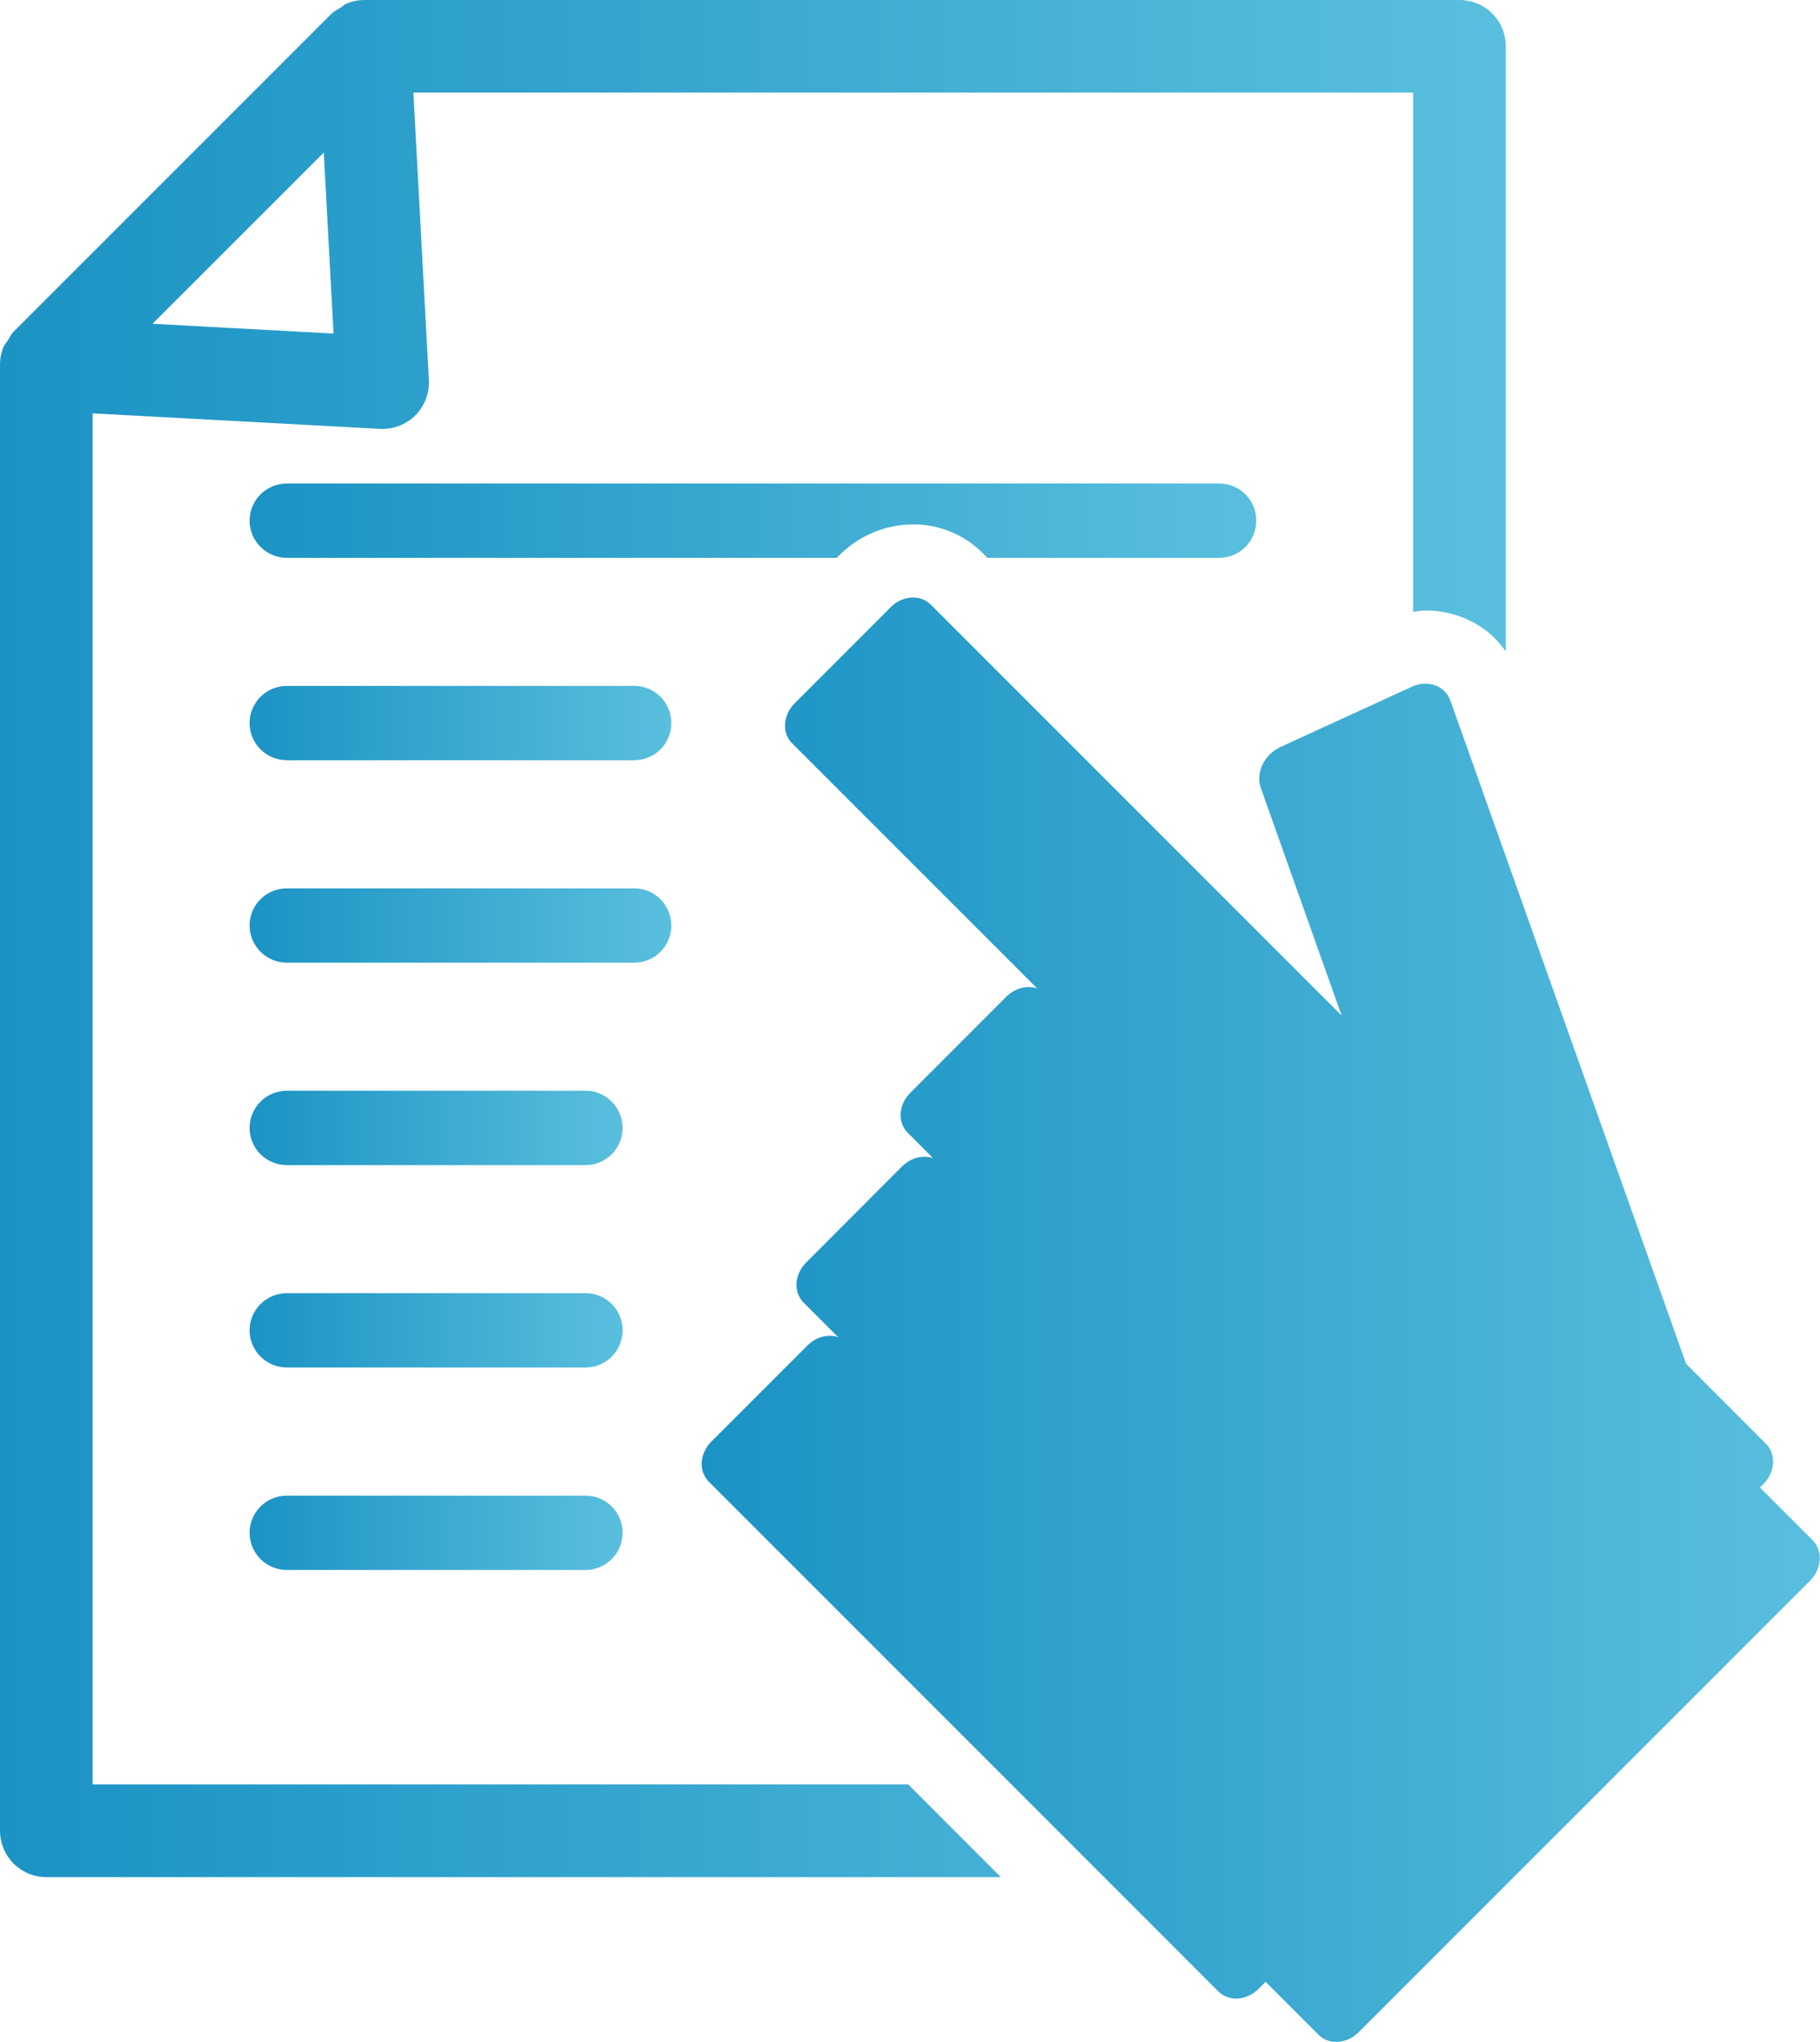
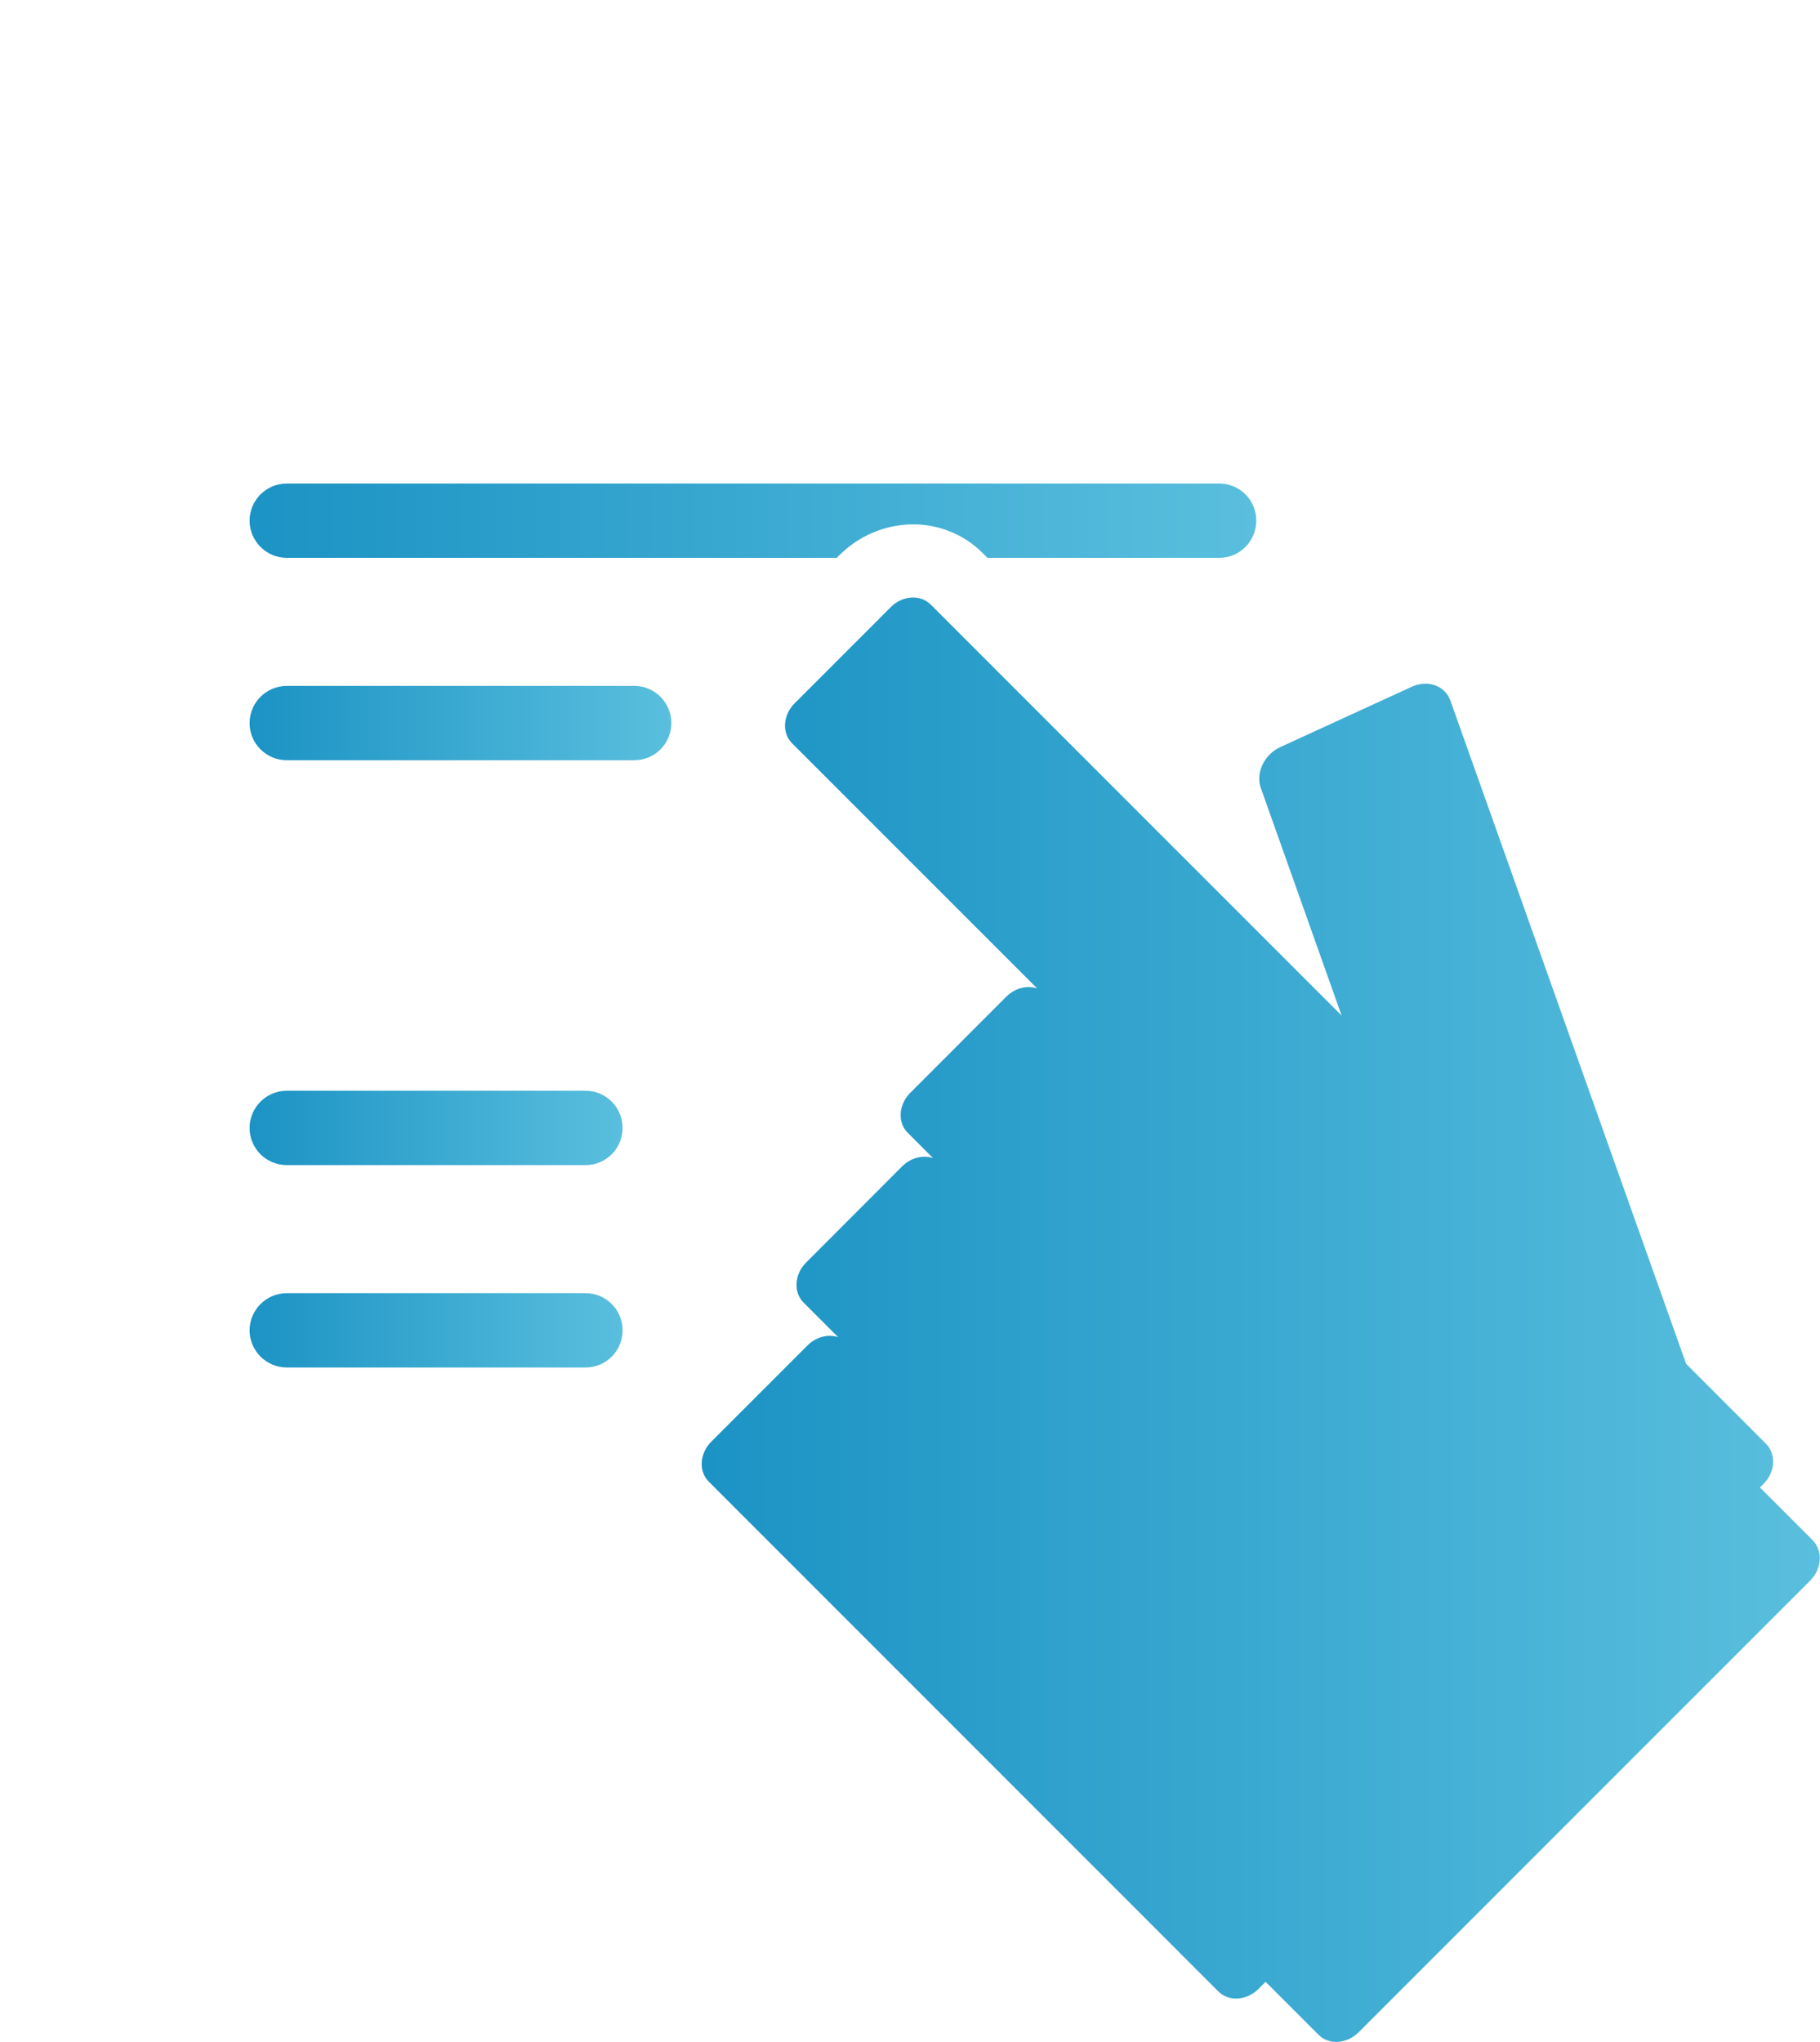
<svg xmlns="http://www.w3.org/2000/svg" xmlns:xlink="http://www.w3.org/1999/xlink" id="_レイヤー_2" width="131.73mm" height="147.74mm" viewBox="0 0 373.41 418.79">
  <defs>
    <linearGradient id="_名称未設定グラデーション_13" x1="51.21" y1="272.85" x2="127.73" y2="272.85" gradientUnits="userSpaceOnUse">
      <stop offset="0" stop-color="#1b93c4" />
      <stop offset="1" stop-color="#5abfde" />
    </linearGradient>
    <linearGradient id="_名称未設定グラデーション_13-2" y1="314.38" y2="314.38" xlink:href="#_名称未設定グラデーション_13" />
    <linearGradient id="_名称未設定グラデーション_13-3" y1="231.33" y2="231.33" xlink:href="#_名称未設定グラデーション_13" />
    <linearGradient id="_名称未設定グラデーション_13-4" x1="0" y1="192.5" x2="308.94" y2="192.5" xlink:href="#_名称未設定グラデーション_13" />
    <linearGradient id="_名称未設定グラデーション_13-5" y1="148.3" x2="137.73" y2="148.3" xlink:href="#_名称未設定グラデーション_13" />
    <linearGradient id="_名称未設定グラデーション_13-6" y1="106.79" x2="257.73" y2="106.79" xlink:href="#_名称未設定グラデーション_13" />
    <linearGradient id="_名称未設定グラデーション_13-7" y1="189.82" x2="137.73" y2="189.82" xlink:href="#_名称未設定グラデーション_13" />
    <linearGradient id="_名称未設定グラデーション_13-8" x1="143.99" y1="270.67" x2="373.41" y2="270.67" xlink:href="#_名称未設定グラデーション_13" />
  </defs>
  <g id="_レイヤー_1-2">
    <path d="m120.14,265.23h-61.3c-4.21,0-7.63,3.42-7.63,7.62s3.42,7.62,7.63,7.62h61.3c4.21,0,7.6-3.4,7.6-7.62s-3.39-7.62-7.6-7.62Z" style="fill:url(#_名称未設定グラデーション_13);" />
-     <path d="m120.14,306.76h-61.3c-4.21,0-7.63,3.4-7.63,7.61s3.42,7.63,7.63,7.63h61.3c4.21,0,7.6-3.42,7.6-7.63s-3.39-7.61-7.6-7.61Z" style="fill:url(#_名称未設定グラデーション_13-2);" />
    <path d="m120.14,223.71h-61.3c-4.21,0-7.63,3.42-7.63,7.64s3.42,7.61,7.63,7.61h61.3c4.21,0,7.6-3.41,7.6-7.61s-3.39-7.64-7.6-7.64Z" style="fill:url(#_名称未設定グラデーション_13-3);" />
-     <path d="m19.01,365.98V84.78l58.97,3.18c2.68.14,5.34-.88,7.23-2.77,1.9-1.89,2.92-4.55,2.78-7.23l-3.18-58.97h205.13v106.49c.84-.1,1.68-.27,2.53-.27,3.98-.01,8.06,1.13,11.57,3.51,1.91,1.27,3.53,2.98,4.91,4.89V9.5c0-2.51-1-4.95-2.78-6.73s-4.21-2.77-6.72-2.77H74.77c-1.25,0-2.49.25-3.67.74-.49.22-.88.61-1.33.9-.59.37-1.21.63-1.72,1.13L2.78,68.04c-.5.5-.75,1.12-1.12,1.69-.3.47-.69.86-.91,1.37-.5,1.17-.75,2.42-.75,3.67v300.72c0,2.5,1.01,4.95,2.78,6.72,1.77,1.78,4.21,2.79,6.72,2.79h195.85l-19.02-19.02H19.01ZM66.43,31.29l2,37.12-37.14-2,35.14-35.12Z" style="fill:url(#_名称未設定グラデーション_13-4);" />
    <path d="m130.14,140.68H58.84c-4.21,0-7.63,3.42-7.63,7.63s3.42,7.61,7.63,7.61h71.3c4.21,0,7.6-3.4,7.6-7.61s-3.39-7.63-7.6-7.63Z" style="fill:url(#_名称未設定グラデーション_13-5);" />
    <path d="m172.15,113.93c4.04-4.03,9.41-6.36,15.2-6.38,4.82-.04,10.24,1.83,14.23,5.85l1.01,1.01h47.56c4.21,0,7.6-3.41,7.6-7.63s-3.39-7.61-7.6-7.61H58.84c-4.21,0-7.63,3.41-7.63,7.61s3.42,7.63,7.63,7.63h112.83l.48-.48Z" style="fill:url(#_名称未設定グラデーション_13-6);" />
-     <path d="m137.73,189.81c0-4.21-3.39-7.61-7.6-7.61H58.84c-4.21,0-7.63,3.4-7.63,7.61s3.42,7.63,7.63,7.63h71.3c4.21,0,7.6-3.42,7.6-7.63Z" style="fill:url(#_名称未設定グラデーション_13-7);" />
    <path d="m371.96,315.95l-10.87-10.87.73-.73c2.41-2.41,2.64-6.08.52-8.22l-16.4-16.41-48.32-135.92c-1.07-3.15-4.65-4.46-7.96-2.95l-26.96,12.37c-3.32,1.51-5.12,5.28-4.01,8.41l16.57,46.66-84.3-84.29c-2.13-2.13-5.8-1.89-8.21.53l-19.69,19.7c-2.43,2.42-2.68,6.09-.55,8.22l50.28,50.27c-2.03-.67-4.52-.1-6.33,1.7l-19.69,19.71c-2.42,2.41-2.67,6.08-.53,8.2l5.18,5.19c-2.02-.67-4.52-.1-6.33,1.7l-19.69,19.72c-2.42,2.4-2.66,6.08-.54,8.21l7.1,7.1c-2.03-.68-4.5-.09-6.31,1.72l-19.69,19.69c-2.43,2.42-2.67,6.09-.56,8.2l2.87,2.88,83.5,83.5,18.21,18.22c2.14,2.12,5.82,1.89,8.24-.54l1.44-1.45,10.88,10.88c2.13,2.12,5.79,1.89,8.22-.54l92.64-92.63c2.4-2.42,2.65-6.1.53-8.23Z" style="fill:url(#_名称未設定グラデーション_13-8);" />
  </g>
</svg>